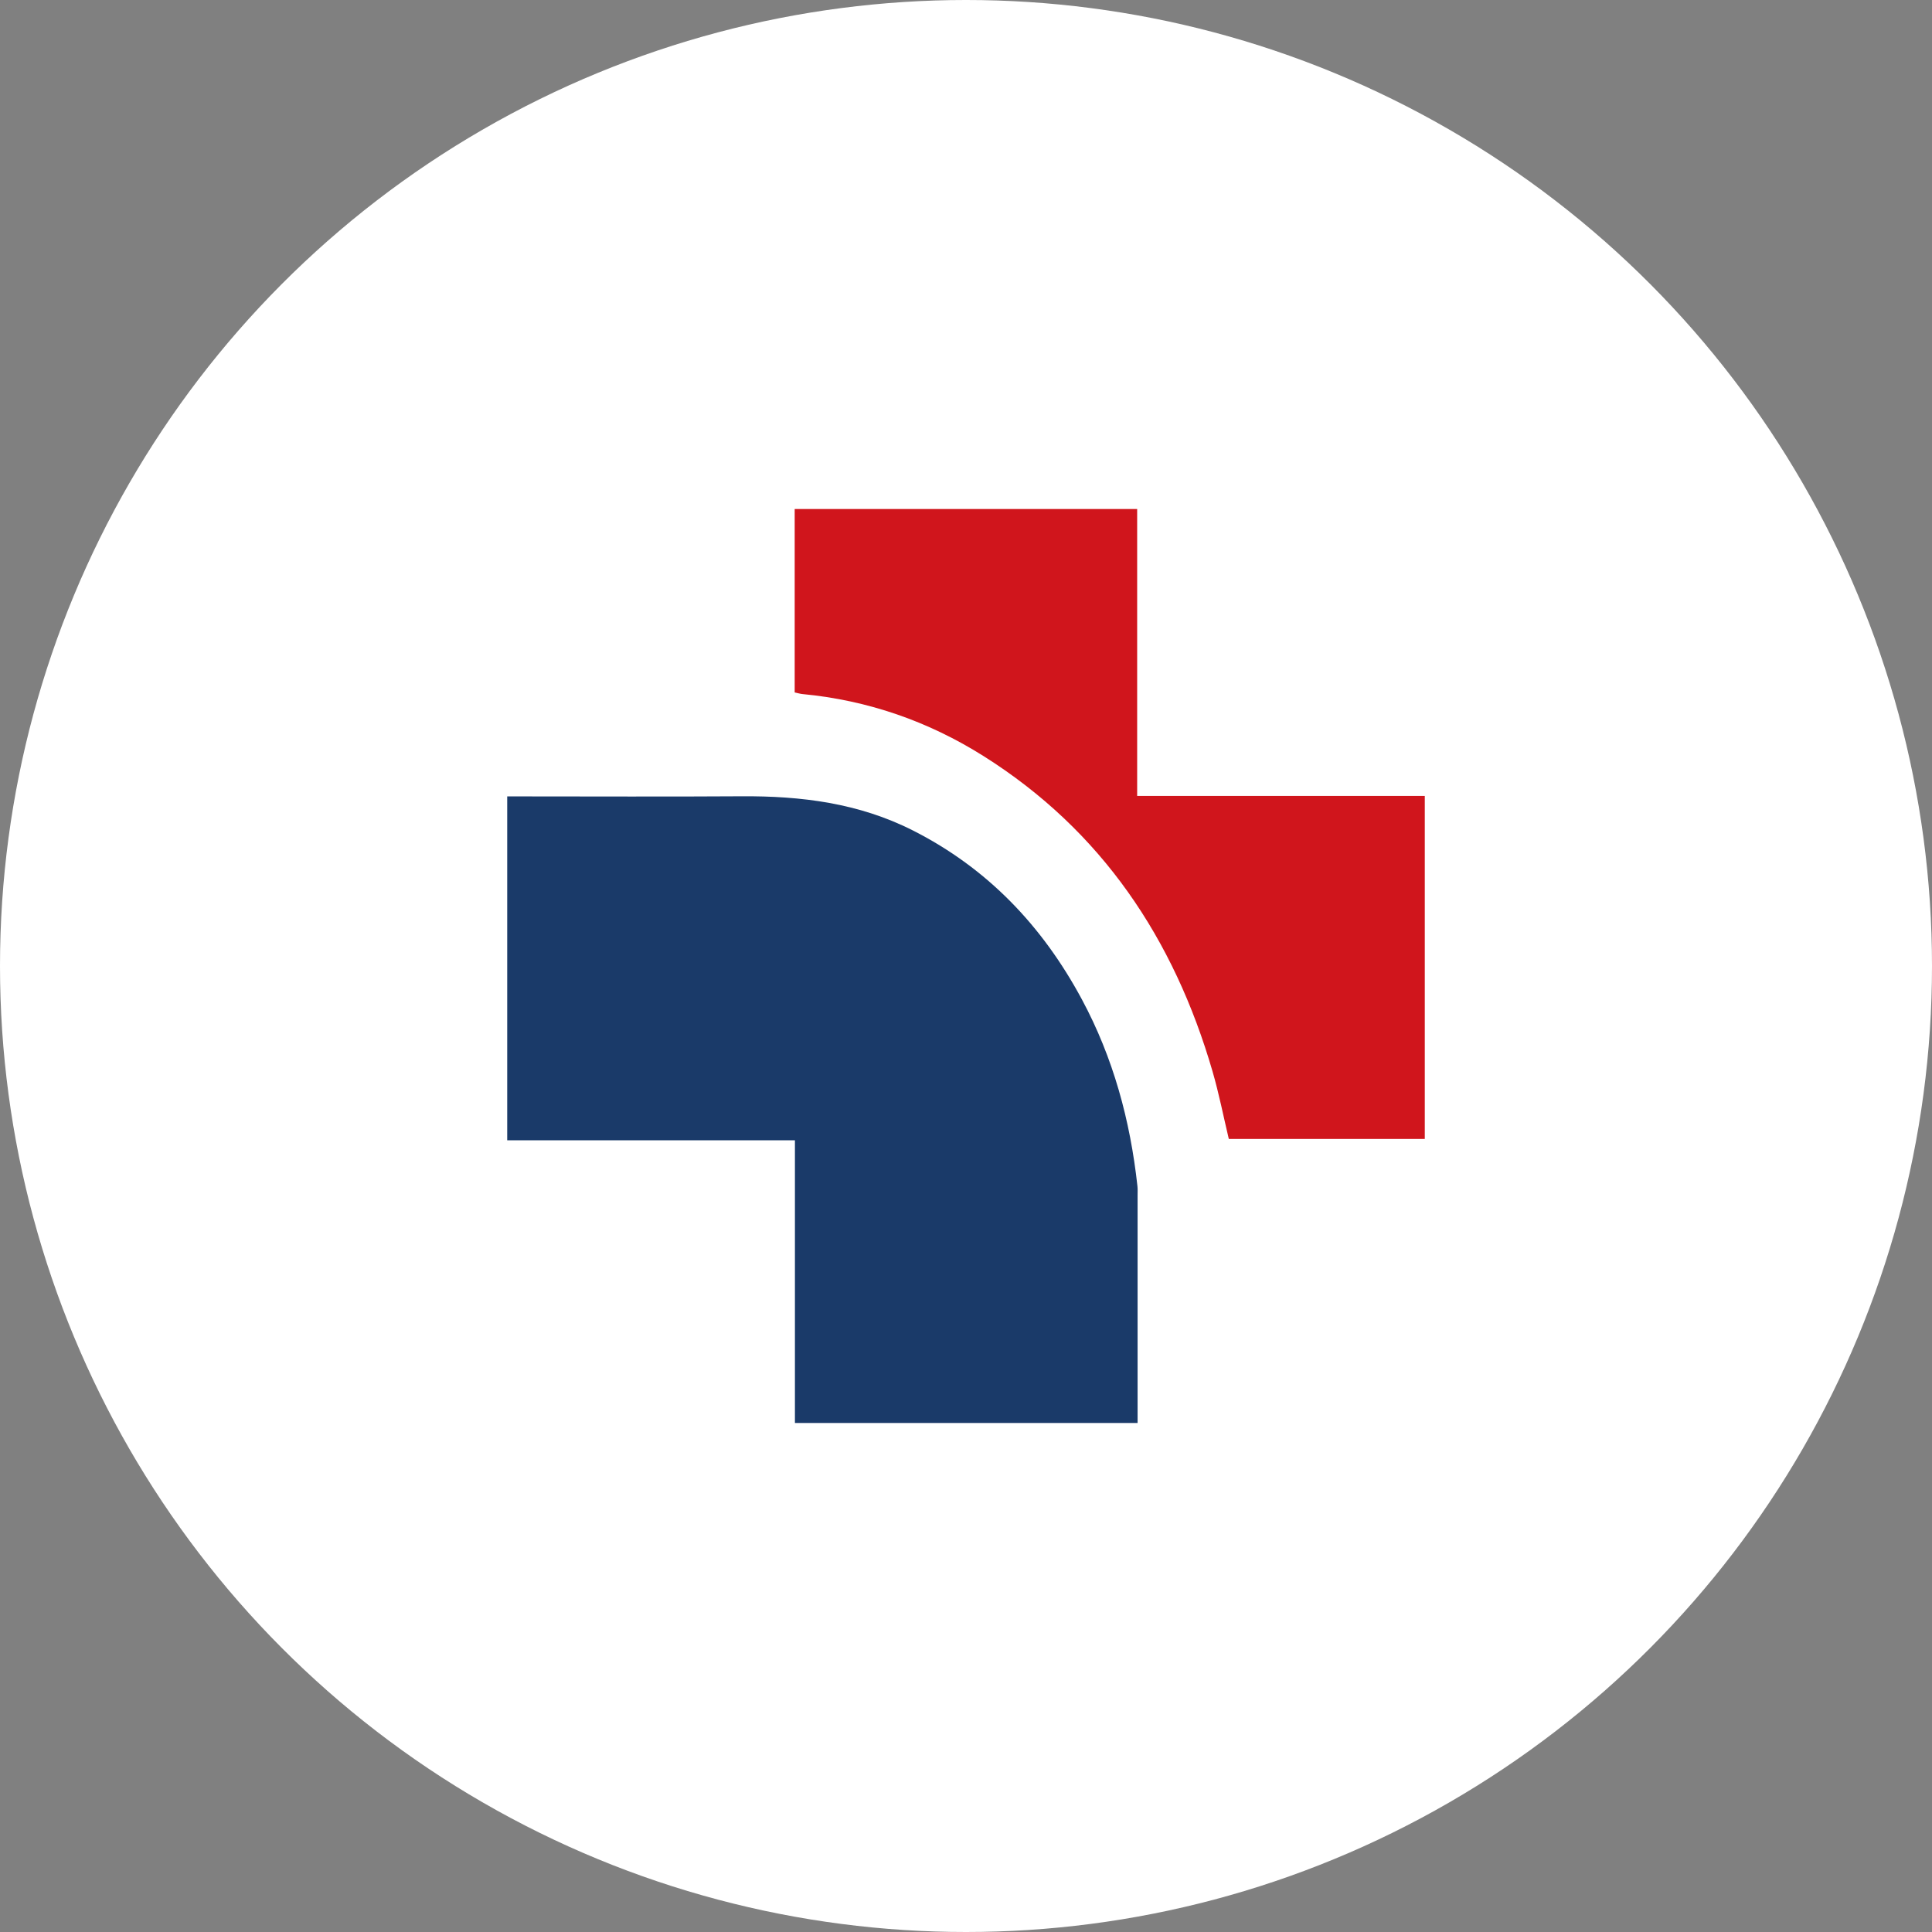
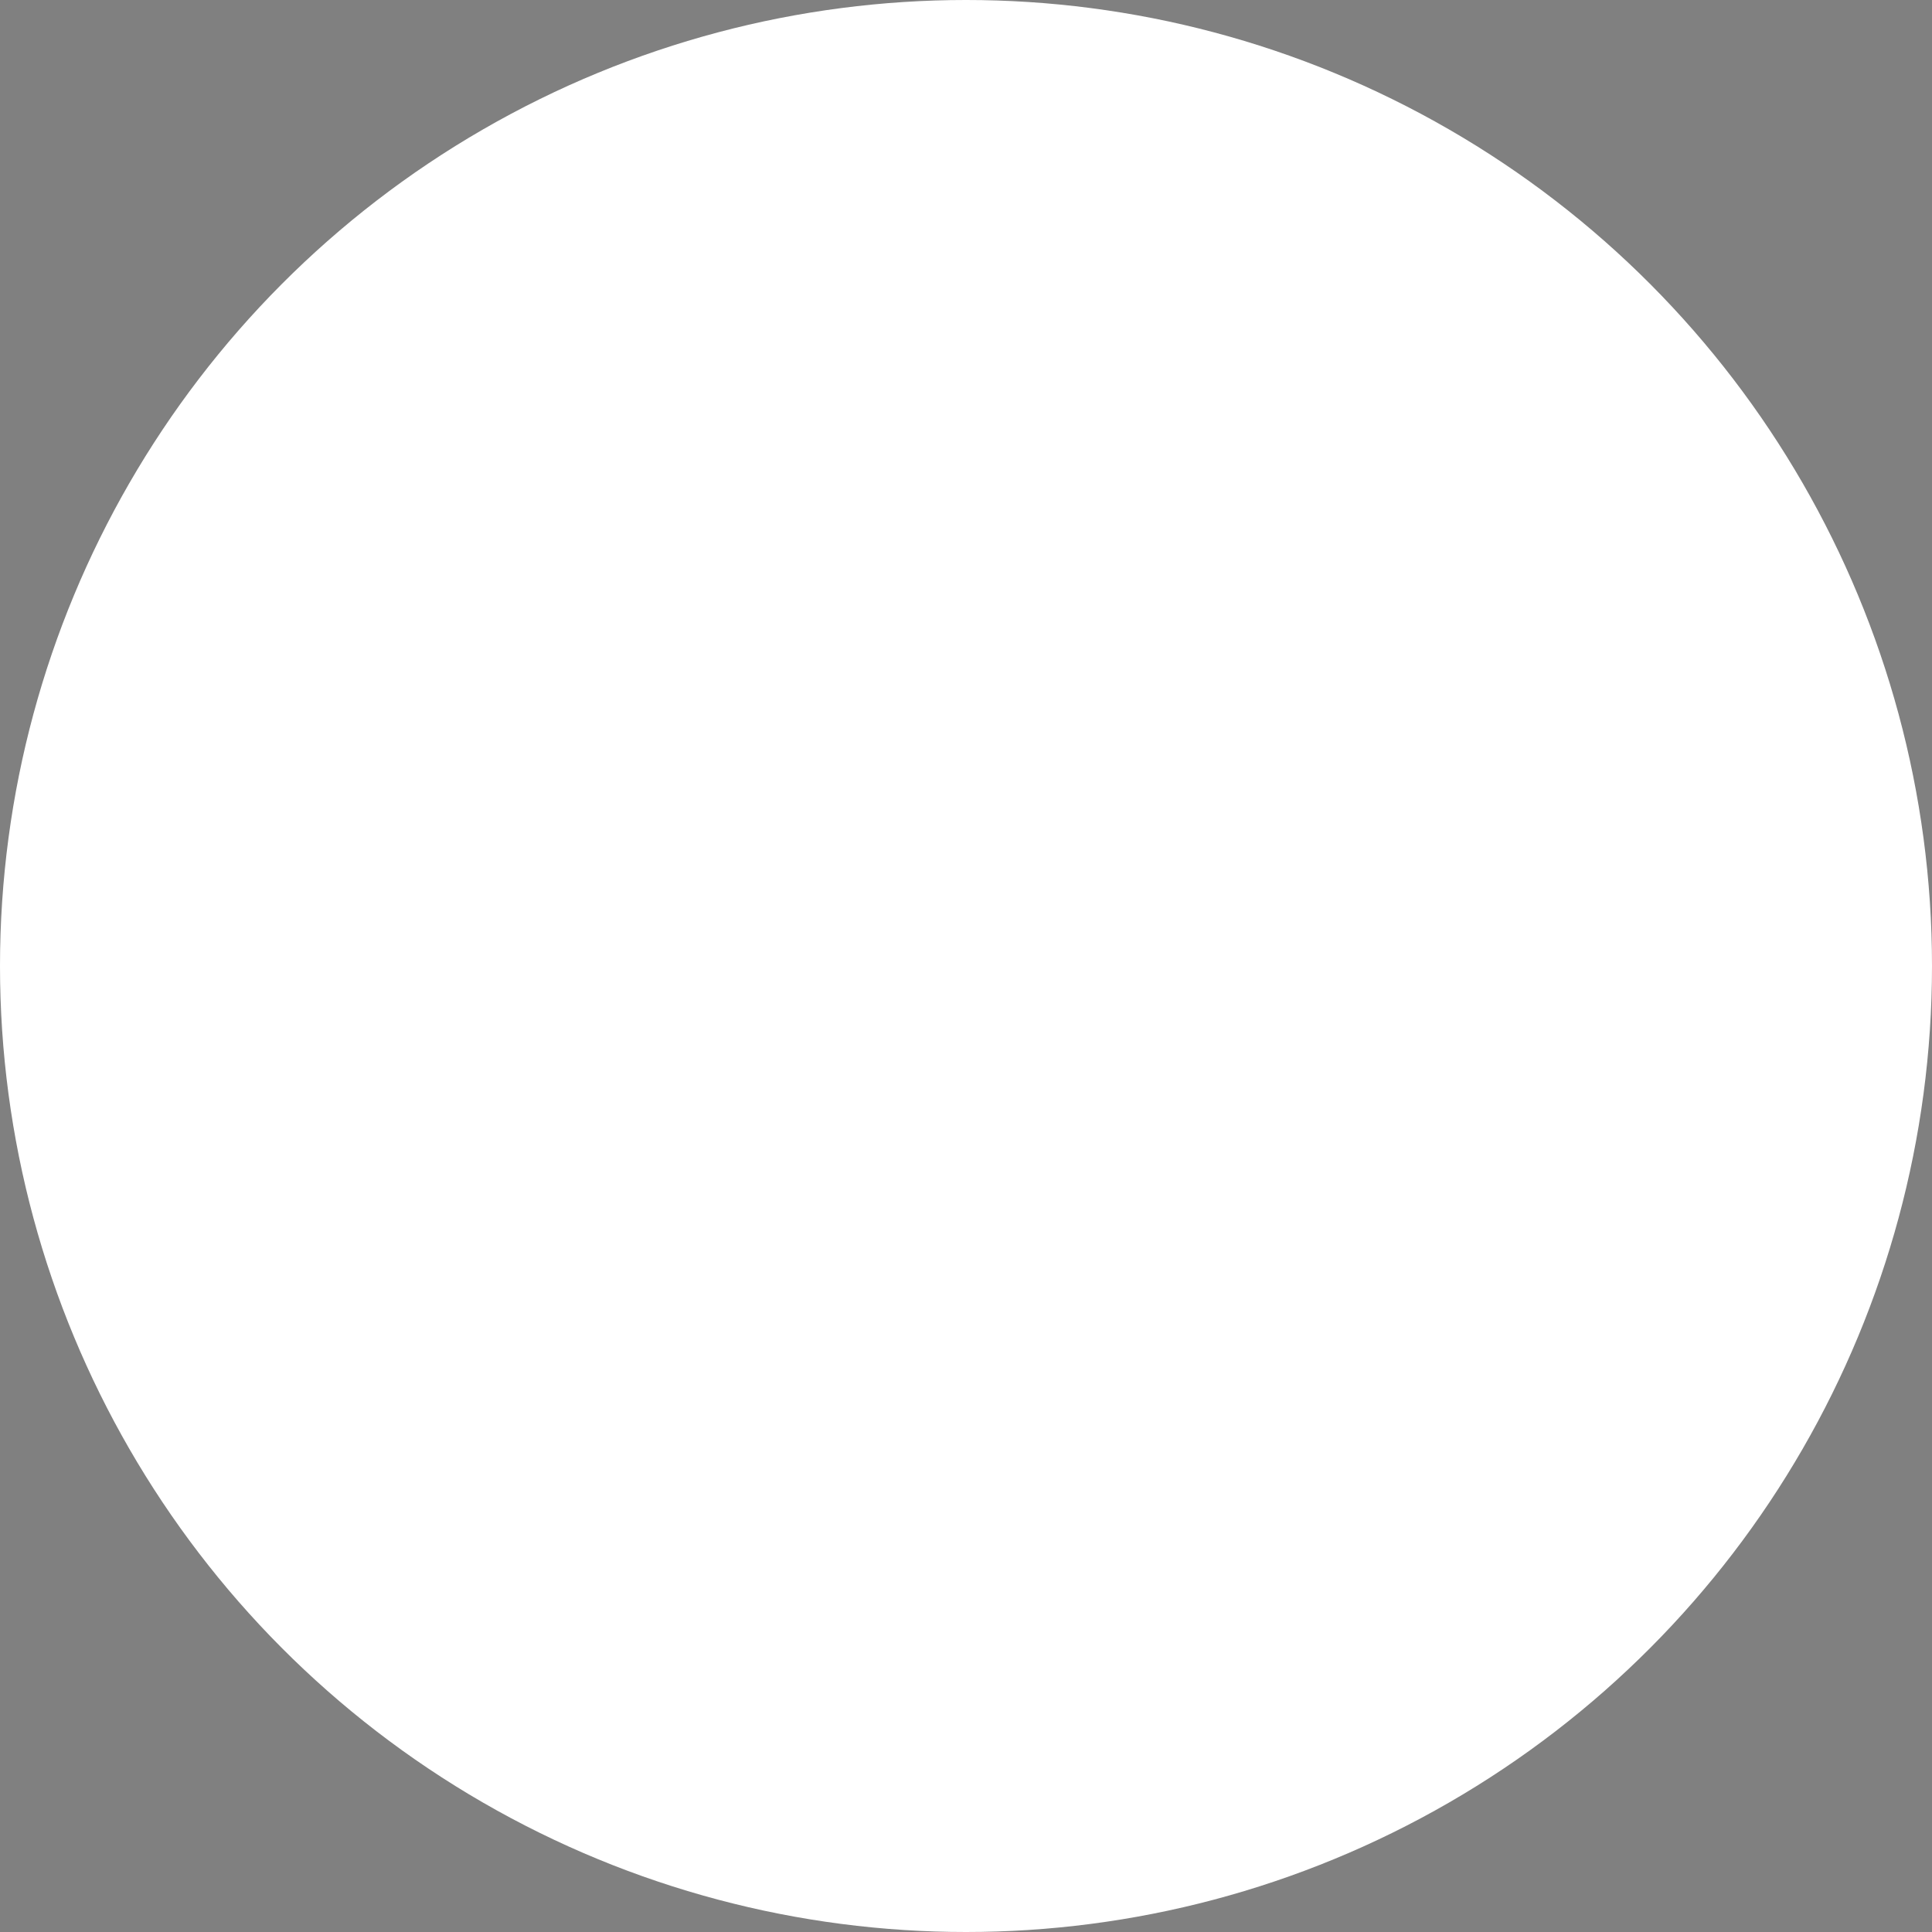
<svg xmlns="http://www.w3.org/2000/svg" width="64" height="64" viewBox="0 0 64 64" fill="none">
  <rect x="0" y="0" width="64" height="64" fill="#808080" stroke="none" />
  <circle cx="32" cy="32" r="32" fill="white" />
-   <path d="M37.685 47.138H26.333V37.773H16.802V26.382H17.159C19.627 26.382 22.095 26.394 24.562 26.378C26.535 26.364 28.447 26.602 30.237 27.508C32.717 28.764 34.534 30.679 35.838 33.105C36.878 35.039 37.441 37.117 37.679 39.292C37.69 39.393 37.684 39.497 37.684 39.6C37.684 41.977 37.684 44.355 37.684 46.731C37.684 46.855 37.684 46.979 37.684 47.138H37.685Z" fill="#1A3A69" />
-   <path d="M26.325 22.939V16.862H37.67V26.367H47.198V37.73H40.706C40.529 36.987 40.381 36.229 40.166 35.489C38.89 31.101 36.497 27.513 32.581 25.046C30.75 23.893 28.749 23.198 26.587 22.992C26.509 22.985 26.432 22.961 26.325 22.938V22.939Z" fill="#D0151C" />
</svg>